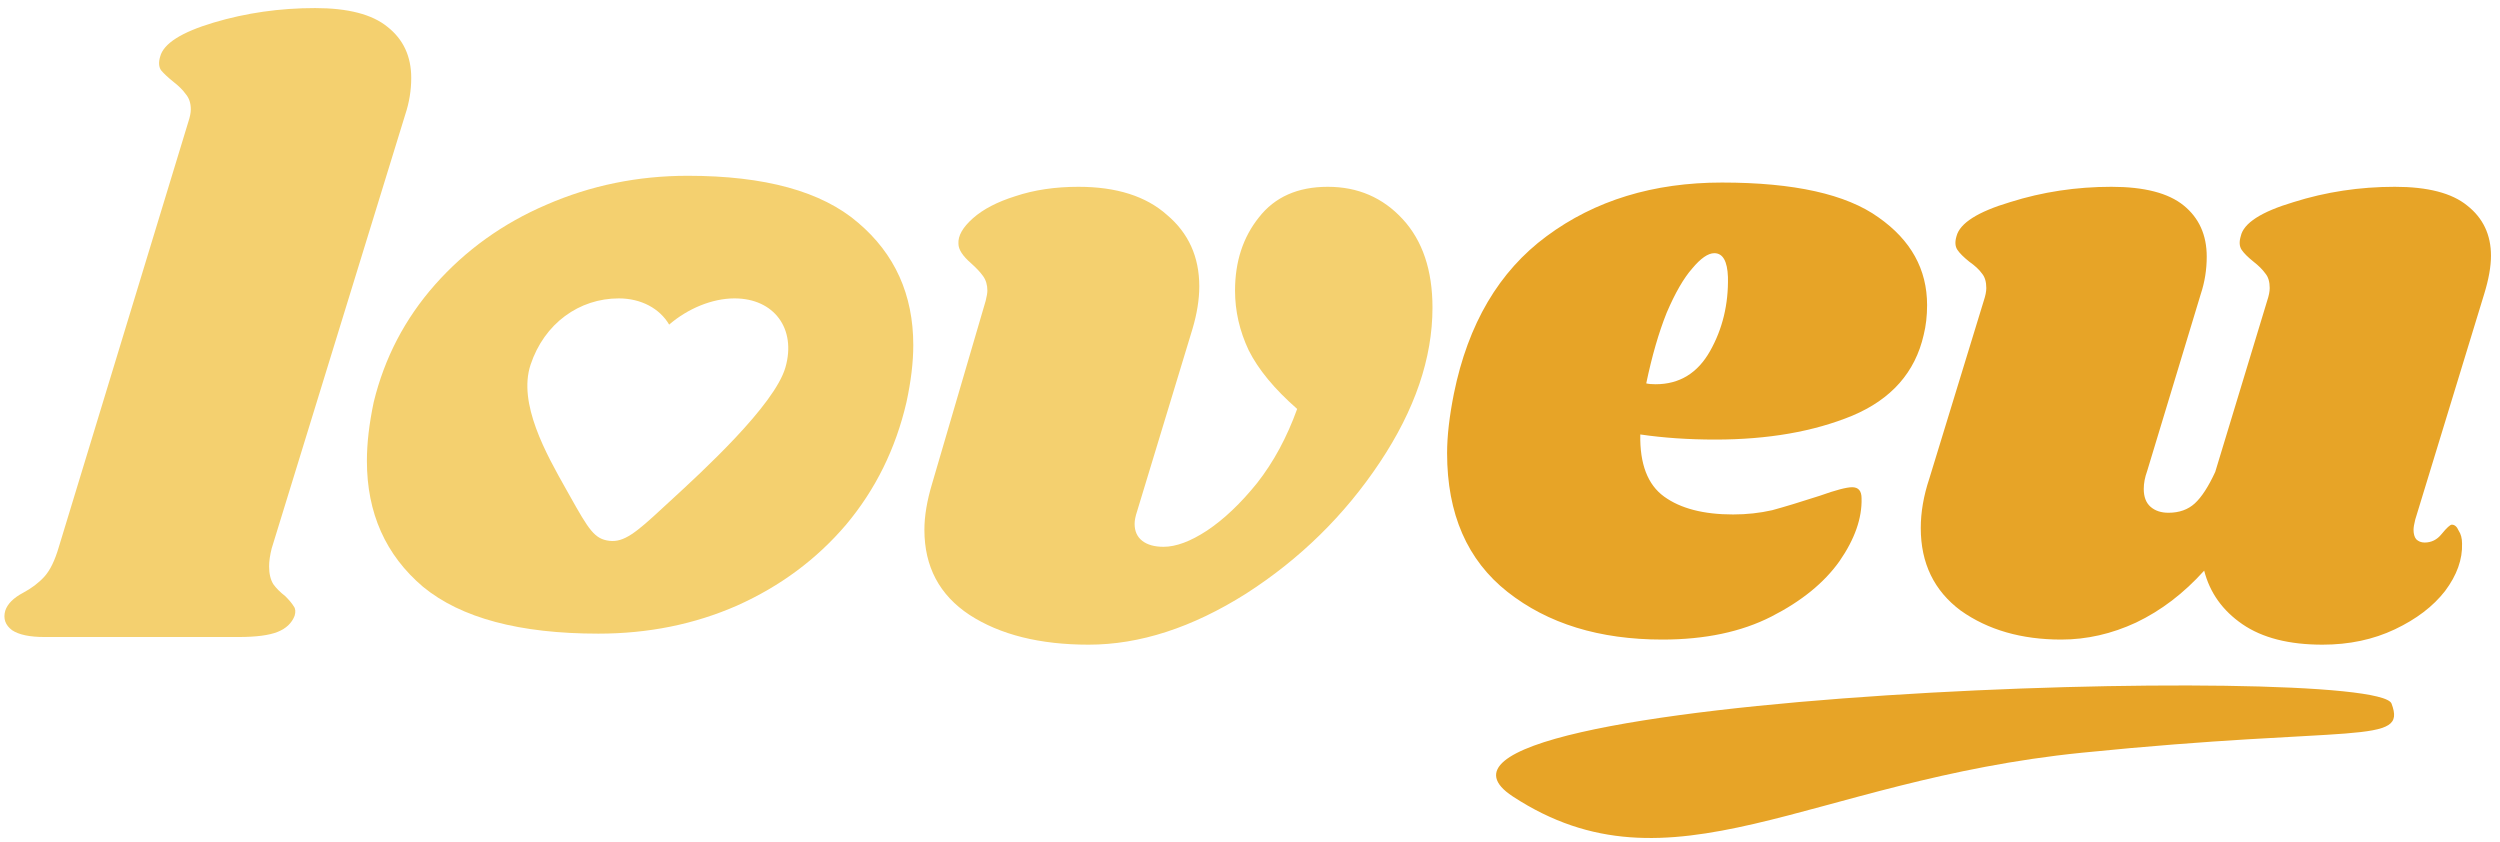
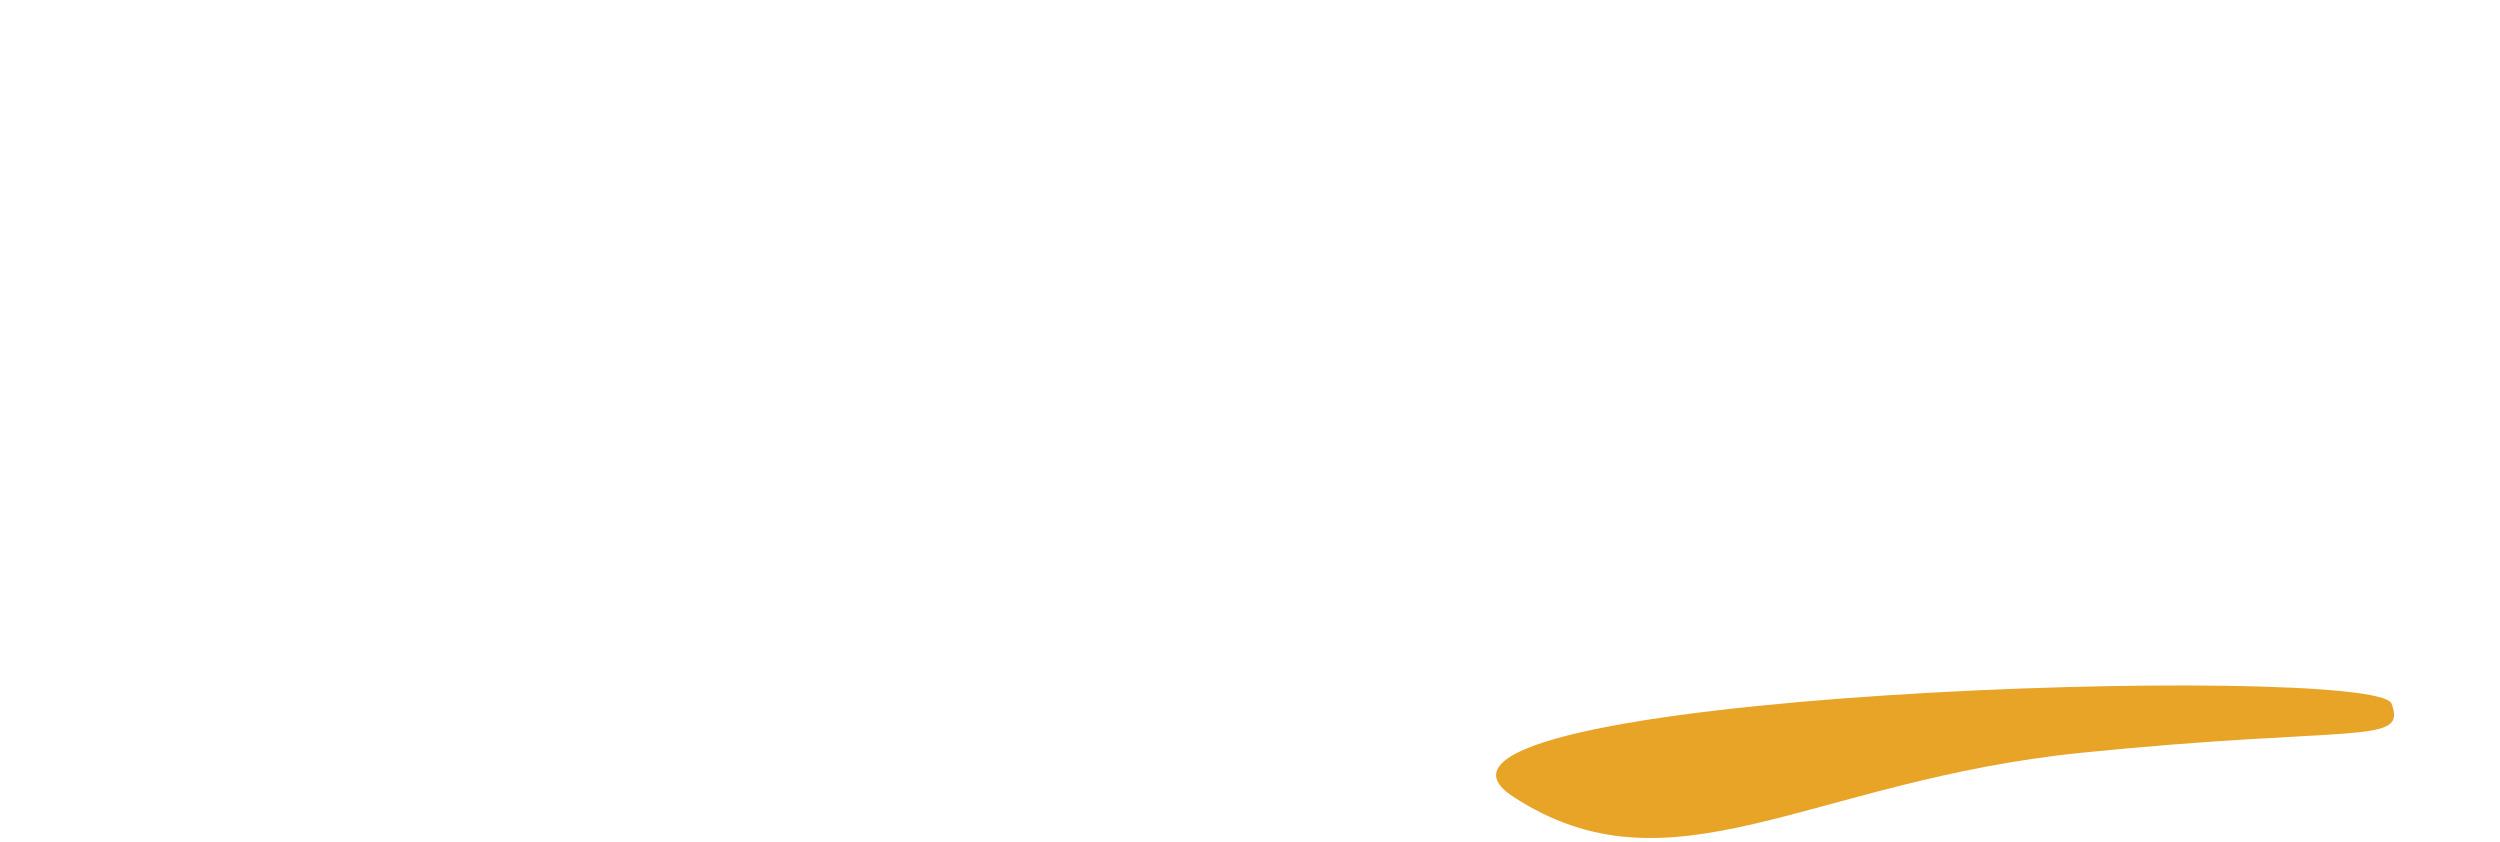
<svg xmlns="http://www.w3.org/2000/svg" width="282" height="95" viewBox="0 0 282 95" fill="none">
-   <path d="M35.539 0.911C39.251 0.911 41.971 1.615 43.699 3.023C45.491 4.431 46.387 6.351 46.387 8.783C46.387 10.191 46.163 11.567 45.715 12.911L30.643 61.871C30.451 62.639 30.355 63.311 30.355 63.887C30.355 64.719 30.515 65.391 30.835 65.903C31.155 66.351 31.603 66.799 32.179 67.247C32.627 67.695 32.947 68.079 33.139 68.399C33.331 68.655 33.363 69.007 33.235 69.455C32.915 70.287 32.275 70.895 31.315 71.279C30.355 71.663 28.883 71.855 26.899 71.855H5.011C3.347 71.855 2.131 71.599 1.363 71.087C0.595 70.511 0.339 69.775 0.595 68.879C0.851 68.111 1.523 67.439 2.611 66.863C3.571 66.351 4.371 65.743 5.011 65.039C5.651 64.335 6.195 63.215 6.643 61.679L21.235 13.775C21.427 13.199 21.523 12.719 21.523 12.335C21.523 11.631 21.331 11.055 20.947 10.607C20.627 10.159 20.179 9.711 19.603 9.263C18.963 8.751 18.483 8.303 18.163 7.919C17.907 7.535 17.875 7.023 18.067 6.383C18.451 4.911 20.467 3.631 24.115 2.543C27.763 1.455 31.571 0.911 35.539 0.911ZM149.776 21.071C153.168 21.071 155.984 22.287 158.224 24.719C160.464 27.151 161.584 30.479 161.584 34.703C161.584 40.399 159.6 46.223 155.632 52.175C151.664 58.127 146.64 63.055 140.56 66.959C134.48 70.799 128.56 72.719 122.8 72.719C117.296 72.719 112.816 71.599 109.36 69.359C105.968 67.119 104.272 63.919 104.272 59.759C104.272 58.223 104.56 56.495 105.136 54.575L111.184 33.935C111.312 33.423 111.376 33.039 111.376 32.783C111.376 32.143 111.216 31.599 110.896 31.151C110.576 30.703 110.128 30.223 109.552 29.711C108.592 28.879 108.112 28.143 108.112 27.503C108.048 26.607 108.592 25.647 109.744 24.623C110.896 23.599 112.496 22.767 114.544 22.127C116.656 21.423 119.024 21.071 121.648 21.071C125.936 21.071 129.264 22.127 131.632 24.239C134.064 26.287 135.28 28.975 135.28 32.303C135.28 33.775 135.024 35.375 134.512 37.103L128.272 57.647C128.08 58.223 127.984 58.703 127.984 59.087C127.984 59.919 128.272 60.559 128.848 61.007C129.424 61.455 130.224 61.679 131.248 61.679C132.656 61.679 134.288 61.071 136.144 59.855C138.064 58.575 139.952 56.783 141.808 54.479C143.664 52.111 145.168 49.327 146.32 46.127C143.76 43.887 141.936 41.679 140.848 39.503C139.824 37.327 139.312 35.087 139.312 32.783C139.312 29.519 140.208 26.767 142 24.527C143.792 22.223 146.384 21.071 149.776 21.071Z" fill="#F4D06F" />
-   <path d="M194.24 20.591C202.368 20.591 208.256 21.903 211.904 24.527C215.552 27.087 217.376 30.383 217.376 34.415C217.376 35.631 217.248 36.751 216.992 37.775C216.032 41.999 213.344 45.039 208.928 46.895C204.576 48.687 199.424 49.583 193.472 49.583C190.464 49.583 187.648 49.391 185.024 49.007C184.96 52.335 185.856 54.671 187.712 56.015C189.568 57.359 192.16 58.031 195.488 58.031C197.024 58.031 198.496 57.871 199.904 57.551C201.312 57.167 203.104 56.623 205.28 55.919C207.072 55.279 208.288 54.959 208.928 54.959C209.632 54.959 209.984 55.375 209.984 56.207C210.048 58.447 209.216 60.815 207.488 63.311C205.76 65.743 203.2 67.823 199.808 69.551C196.416 71.279 192.32 72.143 187.52 72.143C180.416 72.143 174.592 70.351 170.048 66.767C165.504 63.183 163.232 57.967 163.232 51.119C163.232 49.199 163.488 46.959 164 44.399C165.6 36.527 169.088 30.607 174.464 26.639C179.904 22.607 186.496 20.591 194.24 20.591ZM185.696 43.247C185.952 43.311 186.304 43.343 186.752 43.343C189.44 43.343 191.488 42.095 192.896 39.599C194.304 37.103 194.976 34.319 194.912 31.247C194.848 29.455 194.336 28.559 193.376 28.559C192.672 28.559 191.84 29.135 190.88 30.287C189.92 31.375 188.96 33.039 188 35.279C187.104 37.519 186.336 40.175 185.696 43.247ZM272.439 58.607C272.311 59.119 272.247 59.503 272.247 59.759C272.247 60.207 272.343 60.559 272.535 60.815C272.791 61.071 273.111 61.199 273.495 61.199C274.263 61.199 274.903 60.879 275.415 60.239C275.991 59.535 276.375 59.183 276.567 59.183C276.887 59.183 277.143 59.407 277.335 59.855C277.591 60.239 277.719 60.719 277.719 61.295C277.783 63.087 277.143 64.879 275.799 66.671C274.455 68.399 272.567 69.839 270.135 70.991C267.703 72.143 264.983 72.719 261.975 72.719C258.199 72.719 255.191 71.951 252.951 70.415C250.711 68.879 249.271 66.863 248.631 64.367C246.327 66.927 243.767 68.879 240.951 70.223C238.199 71.503 235.383 72.143 232.503 72.143C228.023 72.143 224.247 71.055 221.175 68.879C218.167 66.639 216.663 63.535 216.663 59.567C216.663 57.775 216.983 55.919 217.623 53.999L223.767 33.935C223.959 33.359 224.055 32.879 224.055 32.495C224.055 31.791 223.895 31.247 223.575 30.863C223.255 30.415 222.775 29.967 222.135 29.519C221.495 29.007 221.047 28.559 220.791 28.175C220.535 27.791 220.503 27.279 220.695 26.639C221.079 25.167 223.095 23.887 226.743 22.799C230.391 21.647 234.199 21.071 238.167 21.071C241.879 21.071 244.599 21.775 246.327 23.183C248.055 24.591 248.919 26.511 248.919 28.943C248.919 30.415 248.695 31.823 248.247 33.167L242.199 53.135C241.943 53.839 241.815 54.511 241.815 55.151C241.815 56.047 242.071 56.719 242.583 57.167C243.095 57.615 243.767 57.839 244.599 57.839C245.815 57.839 246.807 57.487 247.575 56.783C248.343 56.079 249.111 54.895 249.879 53.231L255.735 33.935C255.927 33.359 256.023 32.879 256.023 32.495C256.023 31.791 255.863 31.247 255.543 30.863C255.223 30.415 254.775 29.967 254.199 29.519C253.559 29.007 253.111 28.559 252.855 28.175C252.599 27.791 252.567 27.279 252.759 26.639C253.079 25.167 255.063 23.887 258.711 22.799C262.359 21.647 266.167 21.071 270.135 21.071C273.847 21.071 276.567 21.775 278.295 23.183C280.087 24.591 280.983 26.479 280.983 28.847C280.983 30.063 280.727 31.503 280.215 33.167L272.439 58.607Z" fill="#E7A427" />
  <path d="M269.765 79.365C267.981 74.626 152.766 78.133 170.641 89.837C188.516 101.541 203.953 88.03 234.828 84.909C265.702 81.788 271.549 84.103 269.765 79.365Z" fill="#E7A427" />
  <g clip-path="url(#clip0_88_264)">
-     <path fill-rule="evenodd" clip-rule="evenodd" d="M96.778 25.108C92.682 21.587 86.282 19.828 77.578 19.828C71.946 19.828 66.634 20.916 61.642 23.091C56.714 25.203 52.522 28.212 49.066 32.115C45.674 35.956 43.37 40.371 42.154 45.364C41.642 47.795 41.386 50.004 41.386 51.987C41.386 57.876 43.498 62.611 47.722 66.195C52.01 69.716 58.602 71.475 67.498 71.475C73.13 71.475 78.346 70.419 83.146 68.308C88.01 66.132 92.106 63.092 95.434 59.188C98.762 55.219 101.034 50.611 102.25 45.364C102.762 42.995 103.018 40.852 103.018 38.931C103.018 33.236 100.938 28.628 96.778 25.108ZM64.266 55.916C66.449 59.823 67.078 60.798 68.73 61.004C70.382 61.209 71.778 60.054 74.698 57.343C74.951 57.109 75.254 56.831 75.597 56.516C79.224 53.188 87.374 45.709 88.598 41.439C89.847 37.082 87.32 33.659 82.854 33.659C80.331 33.659 77.581 34.805 75.481 36.615C74.42 34.805 72.327 33.659 69.804 33.659C65.338 33.659 61.404 36.472 59.85 41.136C58.396 45.501 61.62 51.219 63.828 55.137C63.979 55.406 64.126 55.666 64.266 55.916Z" fill="#F4D06F" />
-   </g>
+     </g>
  <defs>
    <clipPath id="clip0_88_264">
-       <rect width="62" height="52" fill="white" transform="translate(41.386 19.828)" />
-     </clipPath>
+       </clipPath>
  </defs>
</svg>